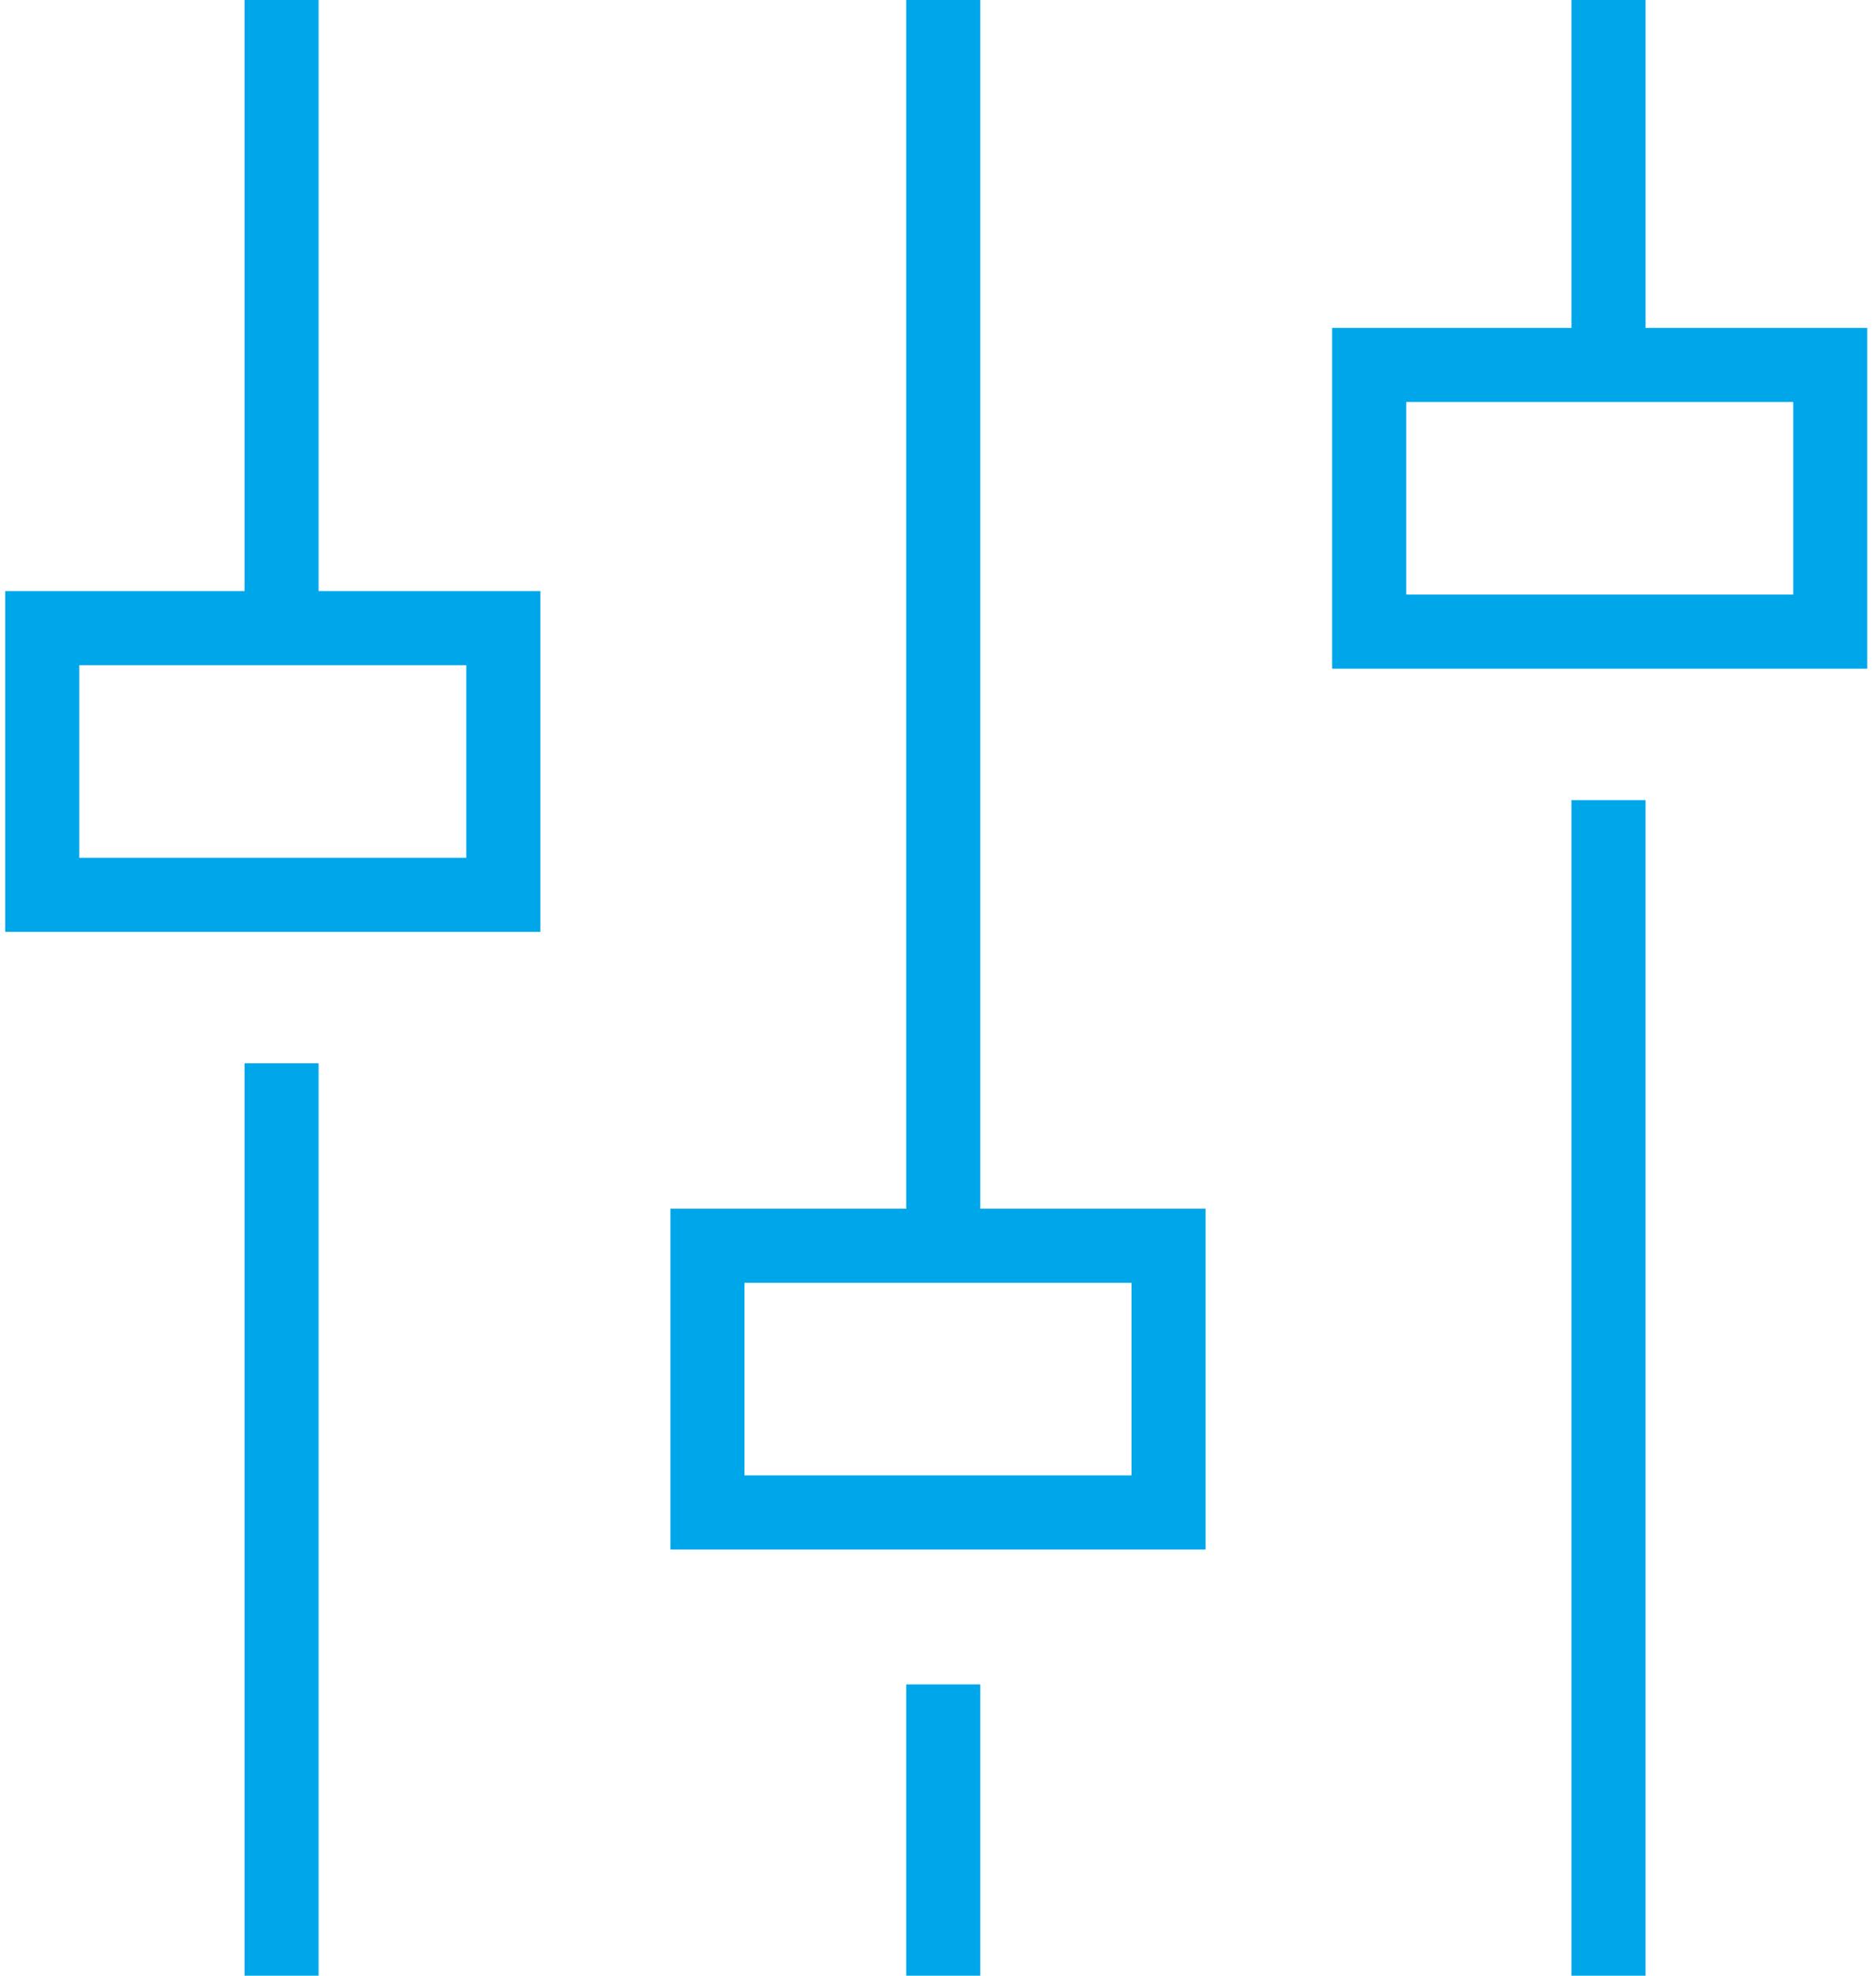
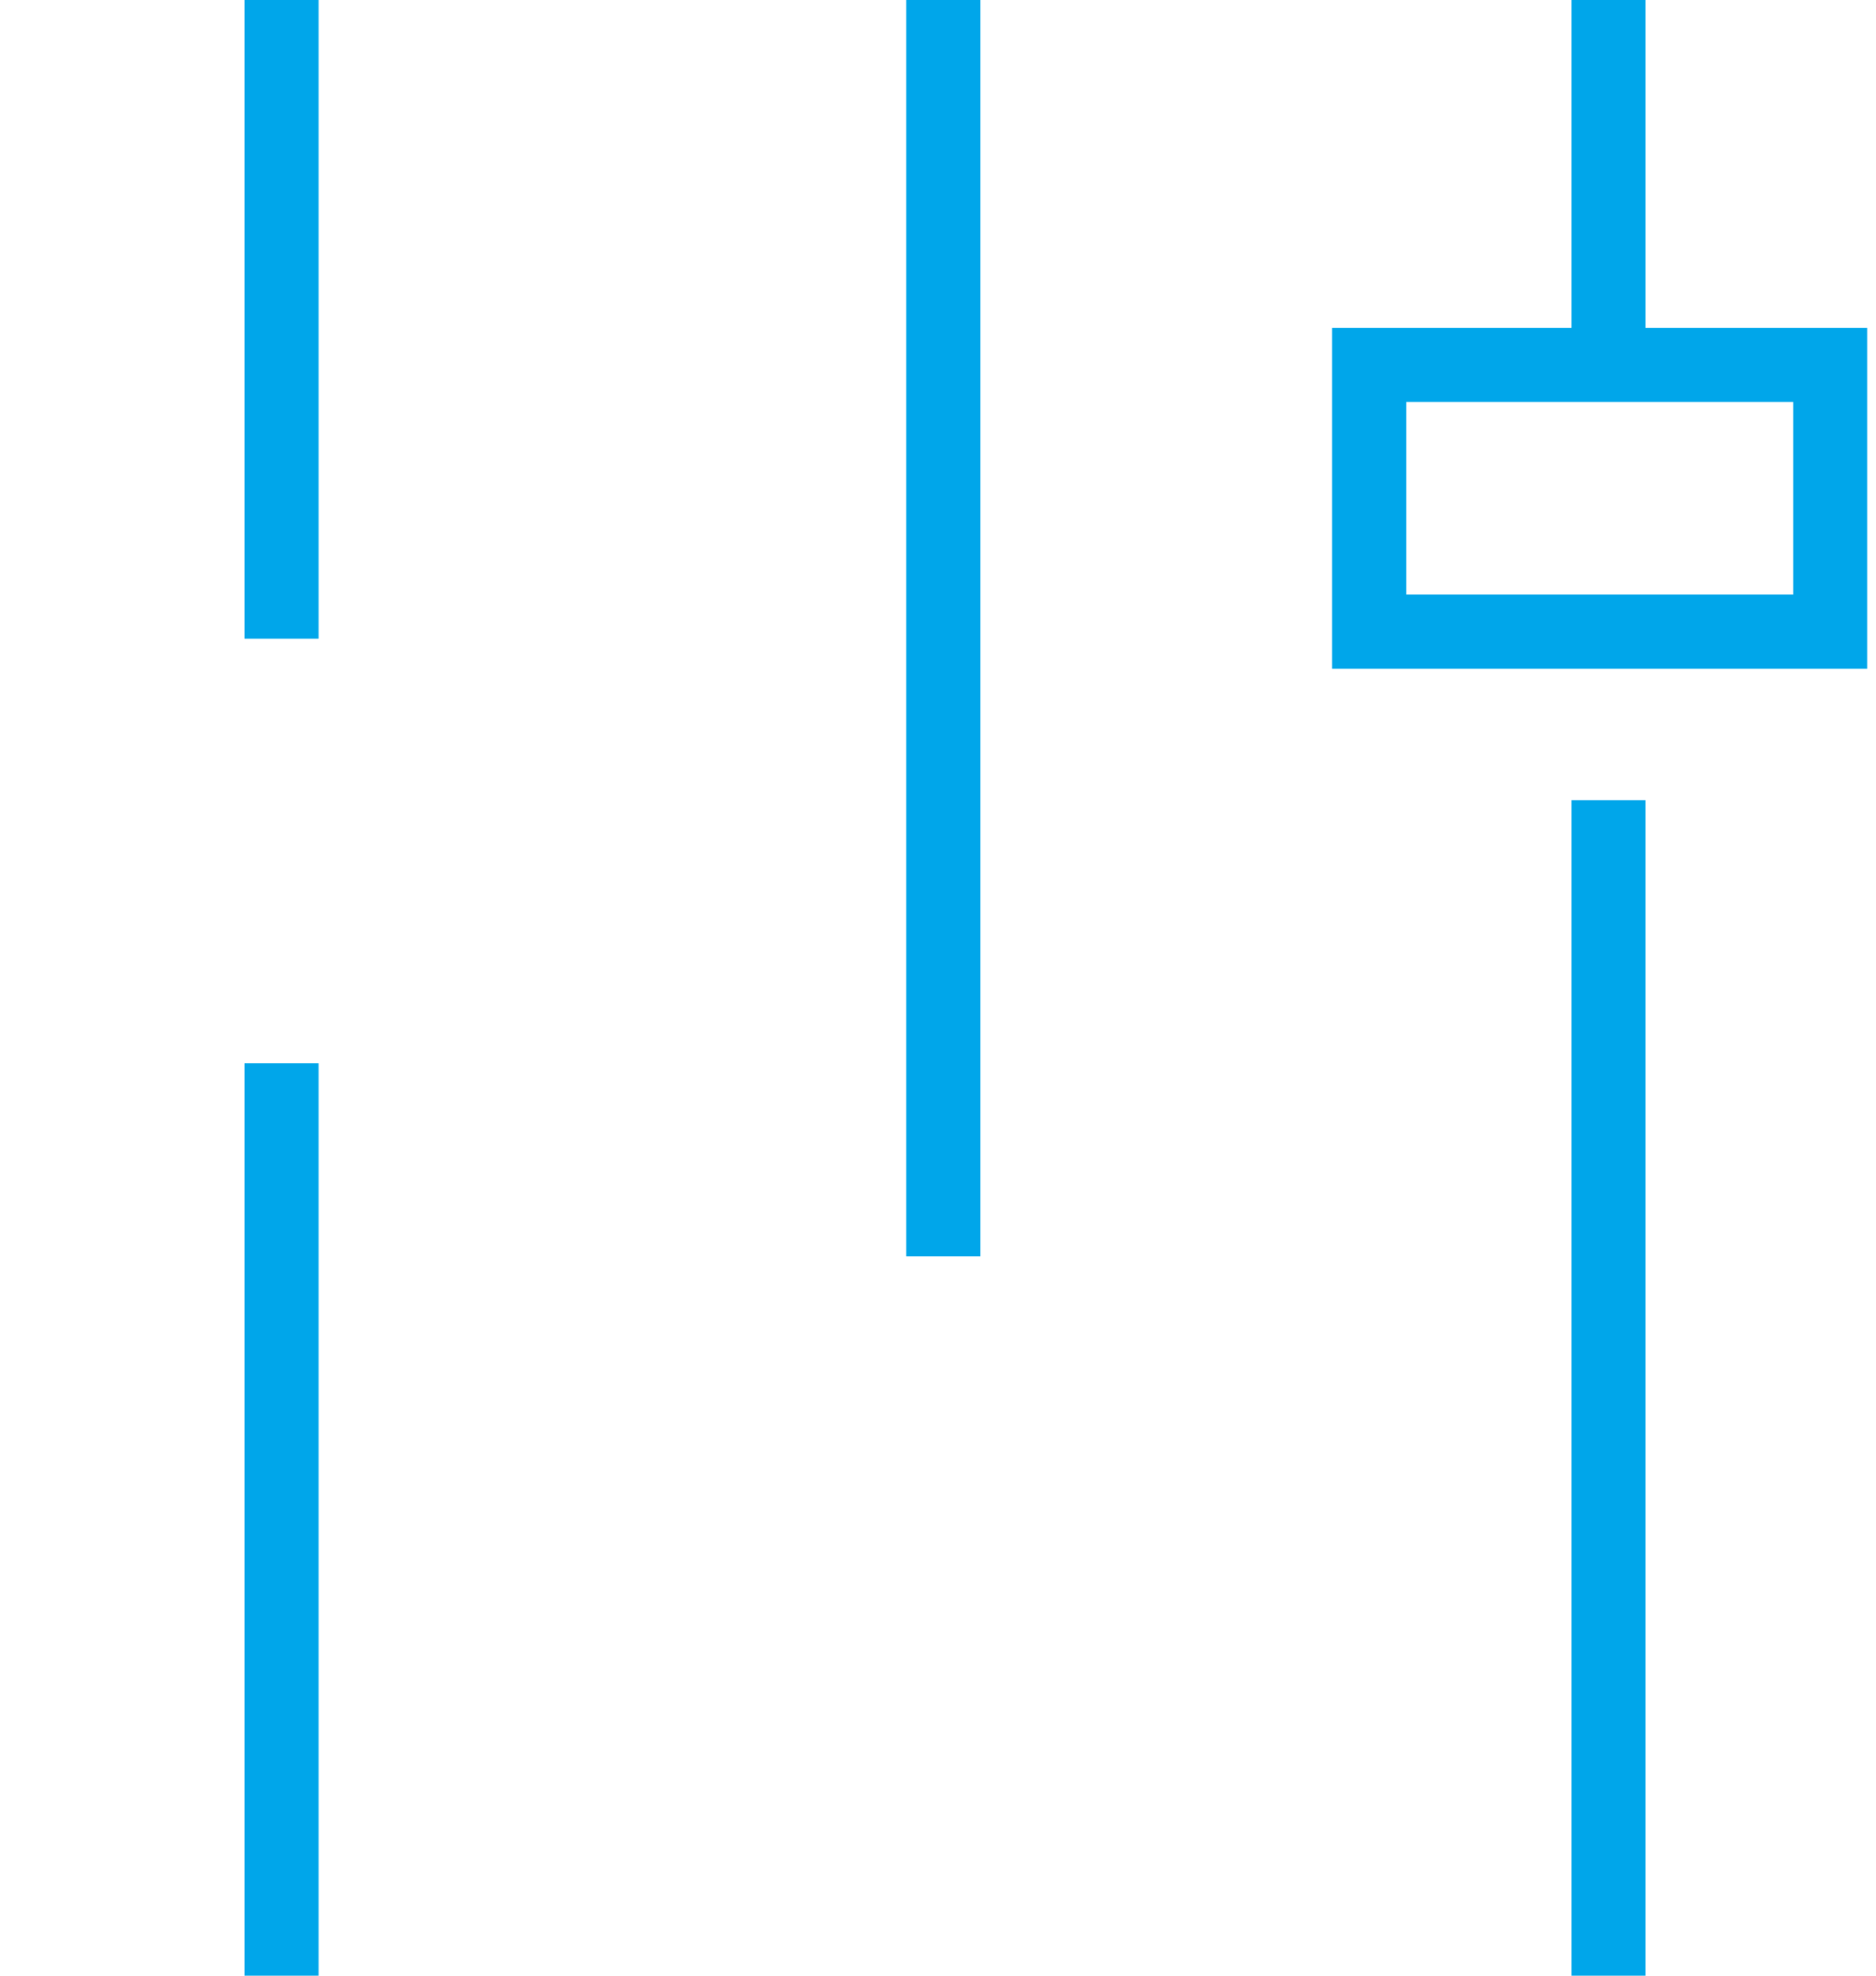
<svg xmlns="http://www.w3.org/2000/svg" width="76" height="80" viewBox="0 0 76 80" fill="none">
  <g clip-path="url(#clip0_379_296)">
    <path d="M11.407 43.055V80" stroke="#00A6EA" stroke-width="3" stroke-miterlimit="10" />
    <path d="M11.407 0V25.861" stroke="#00A6EA" stroke-width="3" stroke-miterlimit="10" />
-     <path d="M20.39 25.435H1.711V36.234H20.39V25.435Z" stroke="#00A6EA" stroke-width="3" stroke-miterlimit="10" stroke-linecap="square" />
    <path d="M65.163 32.398V80" stroke="#00A6EA" stroke-width="3" stroke-miterlimit="10" />
    <path d="M65.163 0V15.062" stroke="#00A6EA" stroke-width="3" stroke-miterlimit="10" />
    <path d="M74.146 14.778H55.467V25.577H74.146V14.778Z" stroke="#00A6EA" stroke-width="3" stroke-miterlimit="10" stroke-linecap="square" />
-     <path d="M38.214 68.206V80" stroke="#00A6EA" stroke-width="3" stroke-miterlimit="10" />
    <path d="M38.214 0V50.87" stroke="#00A6EA" stroke-width="3" stroke-miterlimit="10" />
-     <path d="M47.34 50.444H28.66V61.243H47.34V50.444Z" stroke="#00A6EA" stroke-width="3" stroke-miterlimit="10" stroke-linecap="square" />
  </g>
  <defs>
    <clipPath id="clip0_379_296">
      <rect width="76" height="80" fill="white" />
    </clipPath>
  </defs>
</svg>